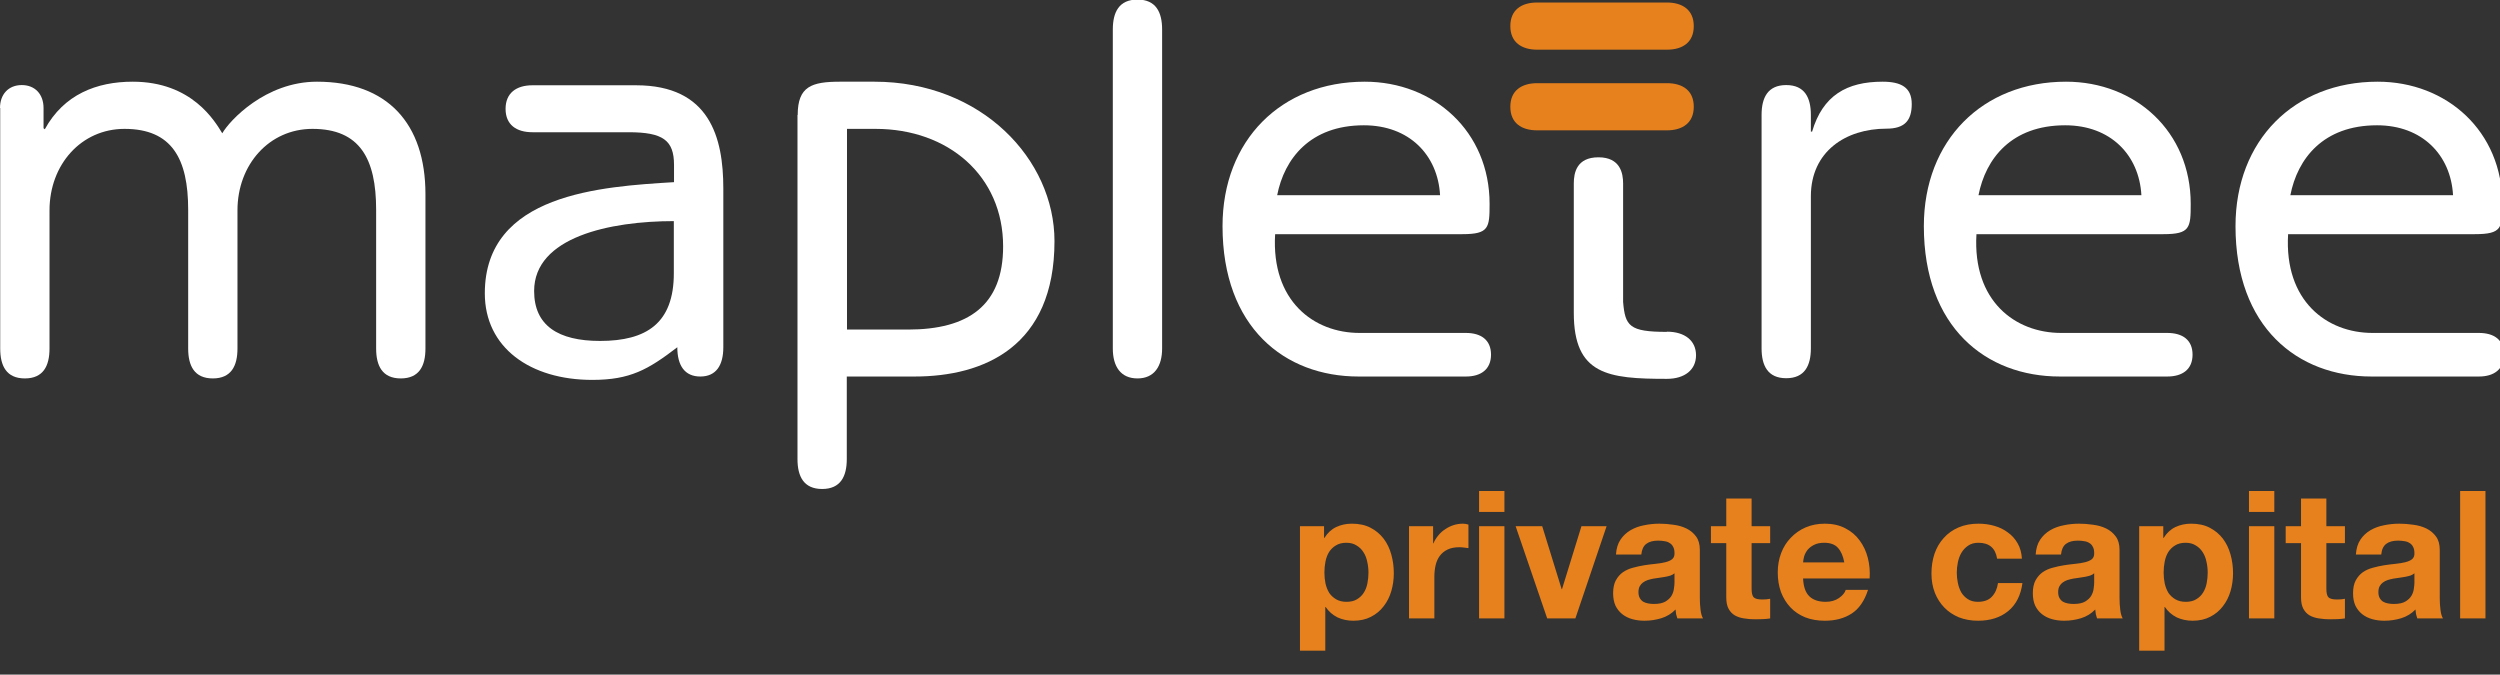
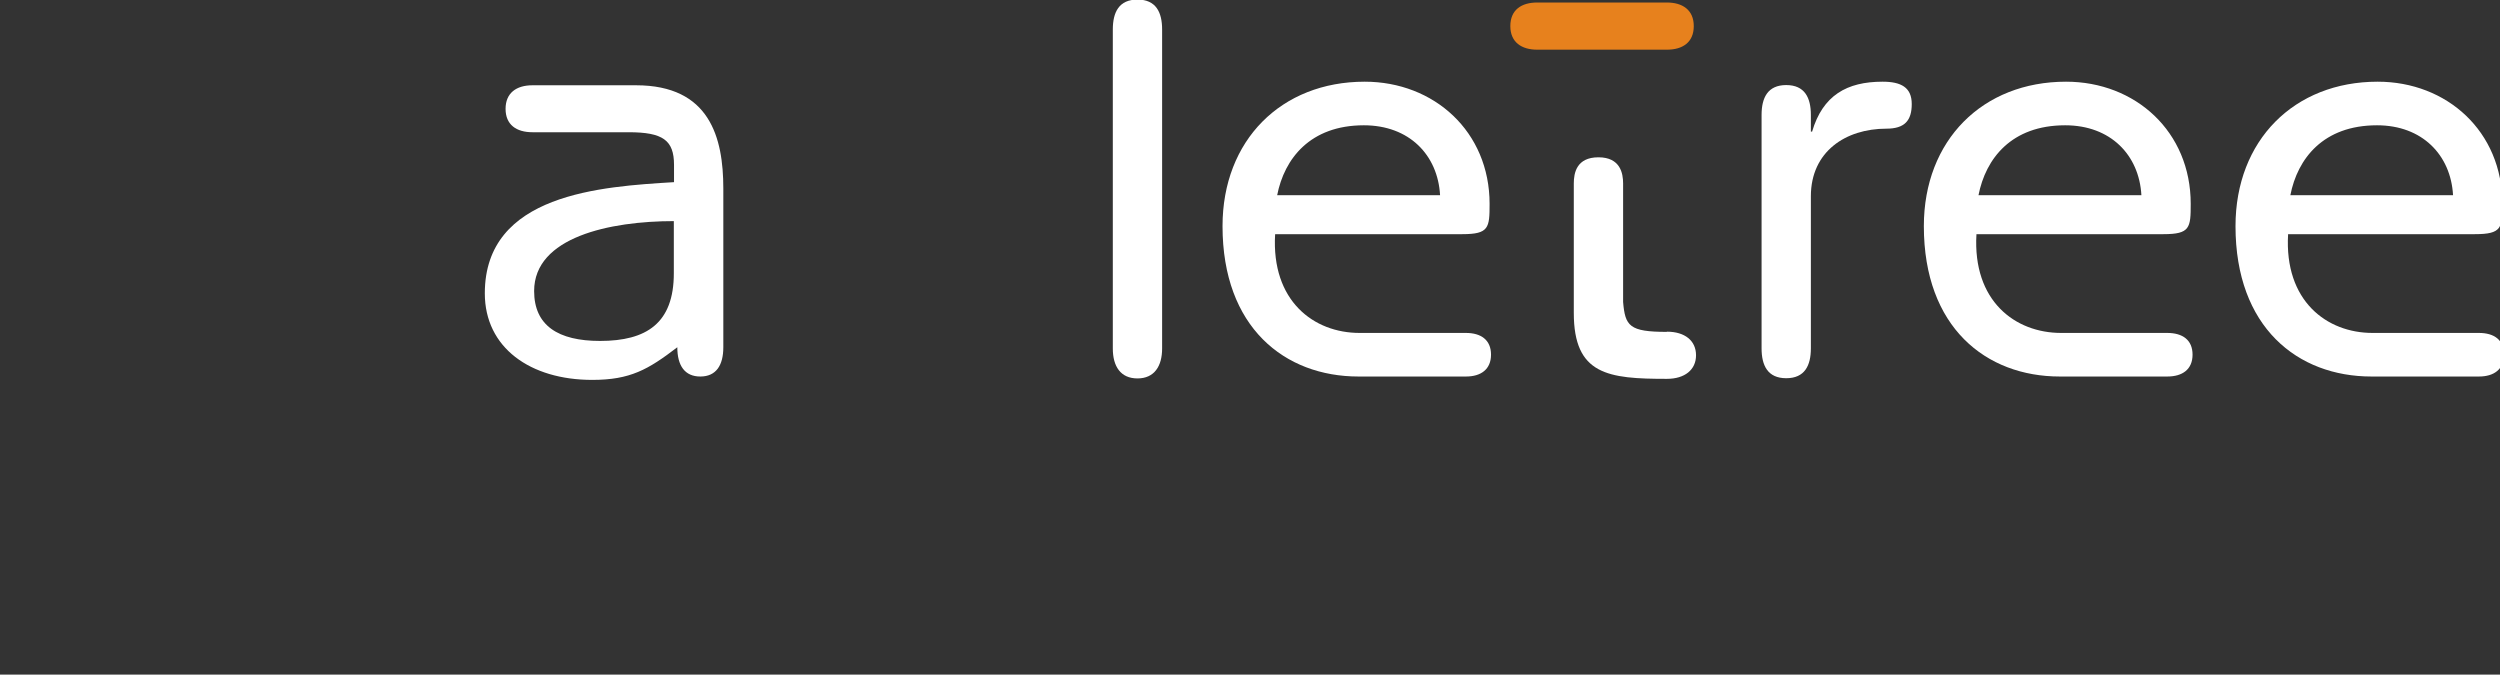
<svg xmlns="http://www.w3.org/2000/svg" width="189" height="51" viewBox="0 0 189 51" fill="none">
  <rect x="0" y="0" width="189" height="51" fill="#333333" stroke="none" />
  <g clip-path="url(#clip0_2171_10453)">
    <path d="M116.215 3.756C115.035 3.756 114.181 3.199 114.181 1.973C114.181 0.747 115.019 0.19 116.215 0.19H126.015C127.195 0.19 128.049 0.747 128.049 1.973C128.049 3.199 127.211 3.756 126.015 3.756H116.215Z" fill="#E7811D" />
-     <path d="M116.215 9.854H126.015C127.195 9.854 128.049 9.297 128.049 8.071C128.049 6.845 127.211 6.288 126.015 6.288H116.215C115.035 6.288 114.181 6.845 114.181 8.071C114.181 9.297 115.019 9.854 116.215 9.854Z" fill="#E7811D" />
-     <path d="M0 8.166C0 7.132 0.637 6.431 1.646 6.431C2.656 6.431 3.292 7.132 3.292 8.166V9.695L3.386 9.774C4.83 7.132 7.315 6.176 10.033 6.176C14.521 6.176 16.245 9.17 16.804 10.077C17.348 9.122 20.066 6.176 23.964 6.176C29.291 6.176 32.164 9.345 32.164 14.678V26.348C32.164 27.654 31.698 28.609 30.3 28.609C28.902 28.609 28.436 27.654 28.436 26.348V15.856C28.436 12.003 27.21 9.743 23.622 9.743C20.361 9.743 17.953 12.433 17.953 15.904V26.348C17.953 27.654 17.487 28.609 16.09 28.609C14.692 28.609 14.226 27.654 14.226 26.348V15.856C14.226 12.003 12.999 9.743 9.412 9.743C6.15 9.743 3.743 12.433 3.743 15.904V26.348C3.743 27.654 3.277 28.609 1.879 28.609C0.481 28.609 0.016 27.654 0.016 26.348V8.166H0Z" fill="white" />
    <path d="M40.255 9.997C39.029 9.997 38.221 9.424 38.221 8.23C38.221 7.036 39.029 6.447 40.255 6.447H48.083C53.658 6.447 54.683 10.395 54.683 14.248V26.252C54.683 27.637 54.124 28.465 52.944 28.465C51.764 28.465 51.205 27.637 51.205 26.252C48.999 27.94 47.648 28.72 44.775 28.72C40.085 28.72 36.652 26.284 36.652 22.177C36.652 14.63 45.489 14.105 50.956 13.771V12.465C50.956 10.602 50.117 9.997 47.524 9.997H40.255ZM50.956 16.716C46.095 16.716 40.38 17.926 40.38 22.002C40.38 24.613 42.197 25.775 45.365 25.775C48.875 25.775 50.941 24.437 50.941 20.664V16.716H50.956Z" fill="white" />
-     <path d="M60.306 8.692C60.306 6.527 61.362 6.176 63.52 6.176H66.099C74.221 6.176 79.719 12.067 79.719 18.229C79.719 26.205 74.392 28.465 69.142 28.465H64.017V34.706C64.017 36.012 63.551 36.967 62.154 36.967C60.756 36.967 60.29 36.012 60.29 34.706V8.692H60.306ZM64.033 24.915H68.645C73.212 24.915 75.836 23.084 75.836 18.627C75.836 13.293 71.689 9.743 66.192 9.743H64.033V24.915Z" fill="white" />
    <path d="M87.856 26.348C87.856 27.685 87.266 28.609 85.993 28.609C84.719 28.609 84.129 27.701 84.129 26.348V2.228C84.129 0.923 84.595 -0.033 85.993 -0.033C87.39 -0.033 87.856 0.923 87.856 2.228V26.348Z" fill="white" />
    <path d="M96.399 17.719C96.104 22.75 99.318 25.17 102.782 25.17H110.827C111.96 25.17 112.721 25.695 112.721 26.81C112.721 27.924 111.96 28.465 110.827 28.465H102.704C97.113 28.465 92.423 24.74 92.423 17.098C92.423 10.602 96.865 6.176 103.17 6.176C108.419 6.176 112.613 9.95 112.613 15.411C112.613 17.225 112.566 17.703 110.547 17.703H96.414L96.399 17.719ZM108.87 14.758C108.699 11.717 106.54 9.472 103.108 9.472C99.054 9.472 97.098 11.988 96.554 14.758H108.87Z" fill="white" />
    <path d="M133.175 8.692C133.175 7.386 133.641 6.431 135.038 6.431C136.436 6.431 136.902 7.386 136.902 8.692V9.95H136.995C137.803 7.211 139.62 6.176 142.322 6.176C143.72 6.176 144.528 6.606 144.528 7.864C144.528 9.122 143.984 9.727 142.617 9.727C139.527 9.727 136.902 11.462 136.902 14.837V26.332C136.902 27.638 136.436 28.593 135.038 28.593C133.641 28.593 133.175 27.638 133.175 26.332V8.692Z" fill="white" />
    <path d="M149.419 17.719C149.124 22.75 152.339 25.17 155.818 25.17H163.847C164.996 25.17 165.757 25.695 165.757 26.81C165.757 27.924 164.996 28.465 163.847 28.465H155.725C150.134 28.465 145.443 24.74 145.443 17.098C145.443 10.602 149.885 6.176 156.191 6.176C161.44 6.176 165.618 9.95 165.618 15.411C165.618 17.225 165.571 17.703 163.552 17.703H149.419V17.719ZM161.89 14.758C161.719 11.717 159.561 9.472 156.128 9.472C152.059 9.472 150.118 11.988 149.574 14.758H161.89Z" fill="white" />
    <path d="M172.98 17.719C172.685 22.75 175.899 25.17 179.363 25.17H187.408C188.557 25.17 189.302 25.695 189.302 26.81C189.302 27.924 188.541 28.465 187.408 28.465H179.285C173.694 28.465 169.004 24.74 169.004 17.098C169.004 10.602 173.446 6.176 179.751 6.176C185 6.176 189.178 9.95 189.178 15.411C189.178 17.225 189.147 17.703 187.097 17.703H172.964L172.98 17.719ZM185.451 14.758C185.28 11.717 183.121 9.472 179.704 9.472C175.635 9.472 173.694 11.988 173.151 14.758H185.466H185.451Z" fill="white" />
    <path d="M126.015 25.09C123.173 25.09 122.862 24.645 122.707 22.83V13.866C122.707 13.118 122.505 11.892 120.843 11.892C119.181 11.892 118.979 13.086 118.979 13.866V23.658C118.979 28.338 121.573 28.641 126.015 28.641C127.366 28.641 128.22 27.956 128.22 26.858C128.22 25.759 127.382 25.075 126.015 25.075" fill="white" />
-     <path d="M101.797 45.498C102.112 45.498 102.373 45.435 102.58 45.309C102.795 45.183 102.966 45.021 103.092 44.823C103.227 44.616 103.321 44.378 103.375 44.108C103.429 43.839 103.456 43.564 103.456 43.286C103.456 43.007 103.425 42.733 103.362 42.463C103.308 42.193 103.214 41.955 103.079 41.748C102.944 41.532 102.768 41.361 102.553 41.236C102.346 41.101 102.09 41.033 101.784 41.033C101.469 41.033 101.204 41.101 100.988 41.236C100.781 41.361 100.61 41.528 100.476 41.734C100.35 41.941 100.26 42.18 100.206 42.449C100.152 42.719 100.125 42.998 100.125 43.286C100.125 43.564 100.152 43.839 100.206 44.108C100.269 44.378 100.363 44.616 100.489 44.823C100.624 45.021 100.799 45.183 101.015 45.309C101.231 45.435 101.492 45.498 101.797 45.498ZM98.277 39.779H100.098V40.669H100.125C100.359 40.291 100.655 40.017 101.015 39.846C101.375 39.675 101.77 39.59 102.202 39.59C102.75 39.59 103.223 39.693 103.618 39.9C104.014 40.107 104.342 40.381 104.603 40.723C104.863 41.065 105.057 41.465 105.183 41.923C105.309 42.373 105.372 42.845 105.372 43.34C105.372 43.807 105.309 44.257 105.183 44.688C105.057 45.12 104.863 45.502 104.603 45.835C104.351 46.167 104.032 46.433 103.645 46.63C103.267 46.828 102.822 46.927 102.31 46.927C101.878 46.927 101.478 46.842 101.109 46.671C100.75 46.491 100.453 46.23 100.219 45.889H100.192V49.193H98.277V39.779ZM106.522 39.779H108.343V41.074H108.37C108.46 40.858 108.581 40.66 108.734 40.48C108.887 40.291 109.062 40.134 109.26 40.008C109.458 39.873 109.669 39.77 109.894 39.698C110.119 39.626 110.353 39.59 110.596 39.59C110.721 39.59 110.861 39.612 111.014 39.657V41.438C110.924 41.42 110.816 41.406 110.69 41.397C110.564 41.379 110.443 41.37 110.326 41.37C109.975 41.37 109.678 41.429 109.436 41.546C109.193 41.663 108.995 41.824 108.842 42.031C108.698 42.229 108.595 42.463 108.532 42.733C108.469 43.002 108.438 43.295 108.438 43.609V46.752H106.522V39.779ZM113.734 38.7H111.818V37.122H113.734V38.7ZM111.818 39.779H113.734V46.752H111.818V39.779ZM119.099 46.752H116.968L114.581 39.779H116.59L118.061 44.54H118.088L119.558 39.779H121.459L119.099 46.752ZM122.168 41.923C122.195 41.474 122.307 41.101 122.505 40.804C122.703 40.507 122.955 40.269 123.26 40.089C123.566 39.909 123.908 39.783 124.285 39.711C124.672 39.63 125.059 39.59 125.445 39.59C125.796 39.59 126.151 39.617 126.511 39.671C126.871 39.716 127.199 39.81 127.495 39.954C127.792 40.098 128.035 40.3 128.224 40.561C128.413 40.813 128.507 41.15 128.507 41.573V45.201C128.507 45.516 128.525 45.817 128.561 46.104C128.597 46.392 128.66 46.608 128.75 46.752H126.808C126.772 46.644 126.74 46.536 126.713 46.428C126.695 46.311 126.682 46.194 126.673 46.078C126.367 46.392 126.007 46.612 125.594 46.738C125.18 46.864 124.758 46.927 124.326 46.927C123.993 46.927 123.683 46.887 123.395 46.806C123.108 46.725 122.856 46.599 122.64 46.428C122.424 46.257 122.253 46.041 122.127 45.781C122.011 45.52 121.952 45.21 121.952 44.85C121.952 44.455 122.02 44.131 122.154 43.879C122.298 43.618 122.478 43.411 122.694 43.259C122.919 43.106 123.17 42.993 123.449 42.921C123.737 42.84 124.025 42.778 124.312 42.733C124.6 42.688 124.883 42.652 125.162 42.625C125.441 42.598 125.688 42.557 125.904 42.503C126.12 42.449 126.291 42.373 126.416 42.274C126.542 42.166 126.601 42.013 126.592 41.816C126.592 41.609 126.556 41.447 126.484 41.33C126.421 41.204 126.331 41.11 126.214 41.047C126.106 40.975 125.976 40.93 125.823 40.912C125.679 40.885 125.522 40.871 125.351 40.871C124.973 40.871 124.677 40.952 124.461 41.114C124.245 41.276 124.119 41.546 124.083 41.923H122.168ZM126.592 43.34C126.511 43.411 126.407 43.47 126.282 43.515C126.165 43.551 126.034 43.582 125.89 43.609C125.756 43.636 125.612 43.659 125.459 43.677C125.306 43.695 125.153 43.717 125 43.744C124.856 43.771 124.713 43.807 124.569 43.852C124.434 43.897 124.312 43.96 124.205 44.041C124.106 44.113 124.025 44.207 123.962 44.324C123.899 44.441 123.867 44.589 123.867 44.769C123.867 44.94 123.899 45.084 123.962 45.201C124.025 45.318 124.11 45.412 124.218 45.484C124.326 45.547 124.452 45.592 124.596 45.619C124.74 45.646 124.888 45.659 125.041 45.659C125.418 45.659 125.711 45.596 125.917 45.471C126.124 45.345 126.277 45.196 126.376 45.025C126.475 44.846 126.533 44.666 126.551 44.486C126.578 44.306 126.592 44.162 126.592 44.054V43.34ZM132.421 39.779H133.824V41.06H132.421V44.513C132.421 44.837 132.475 45.052 132.583 45.16C132.691 45.268 132.907 45.322 133.231 45.322C133.338 45.322 133.442 45.318 133.541 45.309C133.64 45.3 133.734 45.286 133.824 45.268V46.752C133.662 46.779 133.482 46.797 133.284 46.806C133.087 46.815 132.893 46.819 132.705 46.819C132.408 46.819 132.125 46.797 131.855 46.752C131.594 46.716 131.36 46.639 131.153 46.523C130.956 46.406 130.798 46.239 130.681 46.023C130.565 45.808 130.506 45.525 130.506 45.174V41.06H129.346V39.779H130.506V37.688H132.421V39.779ZM139.429 42.517C139.339 42.031 139.177 41.663 138.943 41.411C138.718 41.159 138.372 41.033 137.905 41.033C137.599 41.033 137.343 41.087 137.136 41.195C136.938 41.294 136.776 41.42 136.65 41.573C136.534 41.725 136.448 41.887 136.394 42.058C136.349 42.229 136.322 42.382 136.313 42.517H139.429ZM136.313 43.731C136.34 44.351 136.498 44.801 136.785 45.079C137.073 45.358 137.487 45.498 138.026 45.498C138.413 45.498 138.745 45.403 139.024 45.214C139.303 45.017 139.474 44.81 139.537 44.594H141.223C140.953 45.43 140.539 46.028 139.982 46.388C139.424 46.747 138.75 46.927 137.959 46.927C137.41 46.927 136.916 46.842 136.475 46.671C136.034 46.491 135.661 46.239 135.356 45.916C135.05 45.592 134.812 45.205 134.641 44.756C134.479 44.306 134.398 43.812 134.398 43.272C134.398 42.751 134.483 42.265 134.654 41.816C134.825 41.366 135.068 40.979 135.383 40.656C135.697 40.323 136.07 40.062 136.502 39.873C136.943 39.684 137.428 39.59 137.959 39.59C138.552 39.59 139.069 39.707 139.51 39.941C139.95 40.166 140.31 40.471 140.589 40.858C140.876 41.245 141.083 41.685 141.209 42.18C141.335 42.674 141.38 43.191 141.344 43.731H136.313ZM150.981 42.234C150.855 41.433 150.383 41.033 149.565 41.033C149.259 41.033 149.003 41.105 148.796 41.249C148.59 41.384 148.419 41.564 148.284 41.788C148.158 42.004 148.068 42.247 148.014 42.517C147.96 42.778 147.933 43.038 147.933 43.299C147.933 43.551 147.96 43.807 148.014 44.068C148.068 44.329 148.153 44.567 148.27 44.783C148.396 44.989 148.563 45.16 148.769 45.295C148.976 45.43 149.228 45.498 149.525 45.498C149.983 45.498 150.334 45.372 150.577 45.12C150.828 44.859 150.986 44.513 151.049 44.081H152.896C152.771 45.008 152.411 45.713 151.818 46.199C151.224 46.684 150.464 46.927 149.538 46.927C149.017 46.927 148.536 46.842 148.095 46.671C147.663 46.491 147.295 46.244 146.989 45.929C146.683 45.614 146.445 45.241 146.274 44.81C146.103 44.369 146.018 43.888 146.018 43.367C146.018 42.827 146.094 42.328 146.247 41.869C146.409 41.402 146.643 41.002 146.949 40.669C147.254 40.327 147.627 40.062 148.068 39.873C148.509 39.684 149.012 39.59 149.579 39.59C149.992 39.59 150.388 39.644 150.765 39.752C151.152 39.86 151.494 40.026 151.791 40.251C152.096 40.467 152.344 40.741 152.532 41.074C152.721 41.397 152.829 41.784 152.856 42.234H150.981ZM153.898 41.923C153.924 41.474 154.037 41.101 154.235 40.804C154.433 40.507 154.684 40.269 154.99 40.089C155.296 39.909 155.637 39.783 156.015 39.711C156.402 39.63 156.788 39.59 157.175 39.59C157.526 39.59 157.881 39.617 158.24 39.671C158.6 39.716 158.928 39.81 159.225 39.954C159.522 40.098 159.765 40.3 159.953 40.561C160.142 40.813 160.237 41.15 160.237 41.573V45.201C160.237 45.516 160.255 45.817 160.291 46.104C160.326 46.392 160.389 46.608 160.479 46.752H158.537C158.501 46.644 158.47 46.536 158.443 46.428C158.425 46.311 158.411 46.194 158.402 46.078C158.097 46.392 157.737 46.612 157.323 46.738C156.91 46.864 156.487 46.927 156.055 46.927C155.723 46.927 155.413 46.887 155.125 46.806C154.837 46.725 154.585 46.599 154.37 46.428C154.154 46.257 153.983 46.041 153.857 45.781C153.74 45.52 153.682 45.21 153.682 44.85C153.682 44.455 153.749 44.131 153.884 43.879C154.028 43.618 154.208 43.411 154.424 43.259C154.648 43.106 154.9 42.993 155.179 42.921C155.467 42.84 155.754 42.778 156.042 42.733C156.33 42.688 156.613 42.652 156.892 42.625C157.17 42.598 157.418 42.557 157.634 42.503C157.849 42.449 158.02 42.373 158.146 42.274C158.272 42.166 158.33 42.013 158.321 41.816C158.321 41.609 158.285 41.447 158.213 41.33C158.151 41.204 158.061 41.11 157.944 41.047C157.836 40.975 157.705 40.93 157.553 40.912C157.409 40.885 157.251 40.871 157.081 40.871C156.703 40.871 156.406 40.952 156.19 41.114C155.975 41.276 155.849 41.546 155.813 41.923H153.898ZM158.321 43.34C158.24 43.411 158.137 43.47 158.011 43.515C157.894 43.551 157.764 43.582 157.62 43.609C157.485 43.636 157.341 43.659 157.188 43.677C157.036 43.695 156.883 43.717 156.73 43.744C156.586 43.771 156.442 43.807 156.298 43.852C156.163 43.897 156.042 43.96 155.934 44.041C155.835 44.113 155.754 44.207 155.691 44.324C155.628 44.441 155.597 44.589 155.597 44.769C155.597 44.94 155.628 45.084 155.691 45.201C155.754 45.318 155.84 45.412 155.948 45.484C156.055 45.547 156.181 45.592 156.325 45.619C156.469 45.646 156.617 45.659 156.77 45.659C157.148 45.659 157.44 45.596 157.647 45.471C157.854 45.345 158.007 45.196 158.106 45.025C158.204 44.846 158.263 44.666 158.281 44.486C158.308 44.306 158.321 44.162 158.321 44.054V43.34ZM165.243 45.498C165.558 45.498 165.819 45.435 166.026 45.309C166.241 45.183 166.412 45.021 166.538 44.823C166.673 44.616 166.767 44.378 166.821 44.108C166.875 43.839 166.902 43.564 166.902 43.286C166.902 43.007 166.871 42.733 166.808 42.463C166.754 42.193 166.66 41.955 166.525 41.748C166.39 41.532 166.214 41.361 165.999 41.236C165.792 41.101 165.536 41.033 165.23 41.033C164.915 41.033 164.65 41.101 164.434 41.236C164.227 41.361 164.056 41.528 163.922 41.734C163.796 41.941 163.706 42.18 163.652 42.449C163.598 42.719 163.571 42.998 163.571 43.286C163.571 43.564 163.598 43.839 163.652 44.108C163.715 44.378 163.809 44.616 163.935 44.823C164.07 45.021 164.245 45.183 164.461 45.309C164.677 45.435 164.938 45.498 165.243 45.498ZM161.723 39.779H163.544V40.669H163.571C163.805 40.291 164.101 40.017 164.461 39.846C164.821 39.675 165.216 39.59 165.648 39.59C166.196 39.59 166.669 39.693 167.064 39.9C167.46 40.107 167.788 40.381 168.049 40.723C168.309 41.065 168.503 41.465 168.629 41.923C168.755 42.373 168.818 42.845 168.818 43.34C168.818 43.807 168.755 44.257 168.629 44.688C168.503 45.12 168.309 45.502 168.049 45.835C167.797 46.167 167.478 46.433 167.091 46.63C166.713 46.828 166.268 46.927 165.756 46.927C165.324 46.927 164.924 46.842 164.555 46.671C164.196 46.491 163.899 46.23 163.665 45.889H163.638V49.193H161.723V39.779ZM171.938 38.7H170.022V37.122H171.938V38.7ZM170.022 39.779H171.938V46.752H170.022V39.779ZM175.873 39.779H177.276V41.06H175.873V44.513C175.873 44.837 175.927 45.052 176.035 45.16C176.143 45.268 176.359 45.322 176.683 45.322C176.79 45.322 176.894 45.318 176.993 45.309C177.092 45.3 177.186 45.286 177.276 45.268V46.752C177.114 46.779 176.934 46.797 176.736 46.806C176.539 46.815 176.345 46.819 176.157 46.819C175.86 46.819 175.577 46.797 175.307 46.752C175.046 46.716 174.812 46.639 174.605 46.523C174.408 46.406 174.25 46.239 174.133 46.023C174.017 45.808 173.958 45.525 173.958 45.174V41.06H172.798V39.779H173.958V37.688H175.873V39.779ZM178.106 41.923C178.133 41.474 178.246 41.101 178.443 40.804C178.641 40.507 178.893 40.269 179.199 40.089C179.504 39.909 179.846 39.783 180.224 39.711C180.61 39.63 180.997 39.59 181.384 39.59C181.734 39.59 182.09 39.617 182.449 39.671C182.809 39.716 183.137 39.81 183.434 39.954C183.731 40.098 183.973 40.3 184.162 40.561C184.351 40.813 184.445 41.15 184.445 41.573V45.201C184.445 45.516 184.463 45.817 184.499 46.104C184.535 46.392 184.598 46.608 184.688 46.752H182.746C182.71 46.644 182.679 46.536 182.652 46.428C182.634 46.311 182.62 46.194 182.611 46.078C182.305 46.392 181.946 46.612 181.532 46.738C181.118 46.864 180.696 46.927 180.264 46.927C179.932 46.927 179.621 46.887 179.334 46.806C179.046 46.725 178.794 46.599 178.578 46.428C178.363 46.257 178.192 46.041 178.066 45.781C177.949 45.52 177.891 45.21 177.891 44.85C177.891 44.455 177.958 44.131 178.093 43.879C178.237 43.618 178.417 43.411 178.632 43.259C178.857 43.106 179.109 42.993 179.388 42.921C179.675 42.84 179.963 42.778 180.251 42.733C180.539 42.688 180.822 42.652 181.101 42.625C181.379 42.598 181.627 42.557 181.842 42.503C182.058 42.449 182.229 42.373 182.355 42.274C182.481 42.166 182.539 42.013 182.53 41.816C182.53 41.609 182.494 41.447 182.422 41.33C182.359 41.204 182.269 41.11 182.153 41.047C182.045 40.975 181.914 40.93 181.761 40.912C181.618 40.885 181.46 40.871 181.289 40.871C180.912 40.871 180.615 40.952 180.399 41.114C180.183 41.276 180.057 41.546 180.022 41.923H178.106ZM182.53 43.34C182.449 43.411 182.346 43.47 182.22 43.515C182.103 43.551 181.973 43.582 181.829 43.609C181.694 43.636 181.55 43.659 181.397 43.677C181.244 43.695 181.092 43.717 180.939 43.744C180.795 43.771 180.651 43.807 180.507 43.852C180.372 43.897 180.251 43.96 180.143 44.041C180.044 44.113 179.963 44.207 179.9 44.324C179.837 44.441 179.806 44.589 179.806 44.769C179.806 44.94 179.837 45.084 179.9 45.201C179.963 45.318 180.048 45.412 180.156 45.484C180.264 45.547 180.39 45.592 180.534 45.619C180.678 45.646 180.826 45.659 180.979 45.659C181.357 45.659 181.649 45.596 181.856 45.471C182.063 45.345 182.215 45.196 182.314 45.025C182.413 44.846 182.472 44.666 182.49 44.486C182.517 44.306 182.53 44.162 182.53 44.054V43.34ZM185.986 37.122H187.901V46.752H185.986V37.122Z" fill="#E7811D" />
  </g>
  <defs>
    <clipPath id="clip0_2171_10453">
      <rect width="189" height="50.298" fill="white" />
    </clipPath>
  </defs>
</svg>